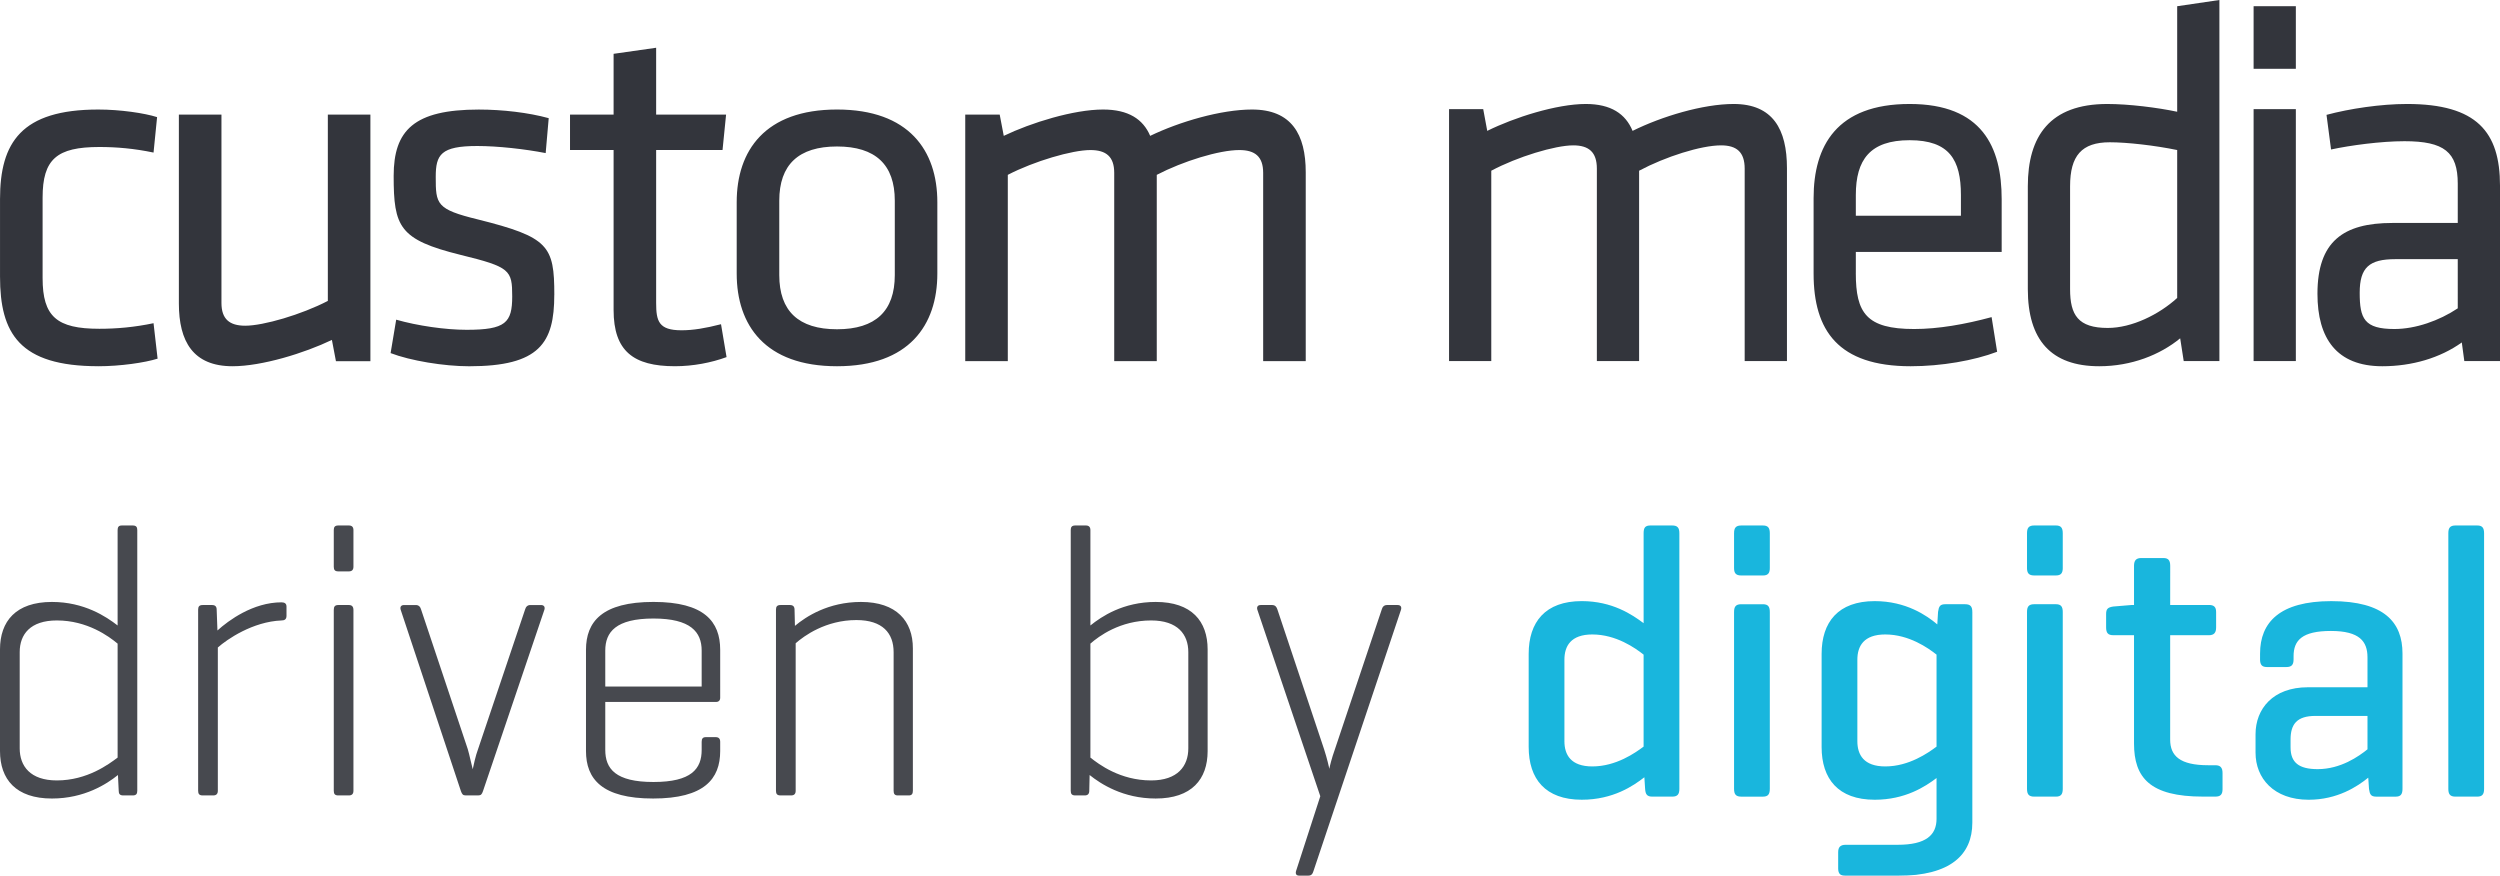
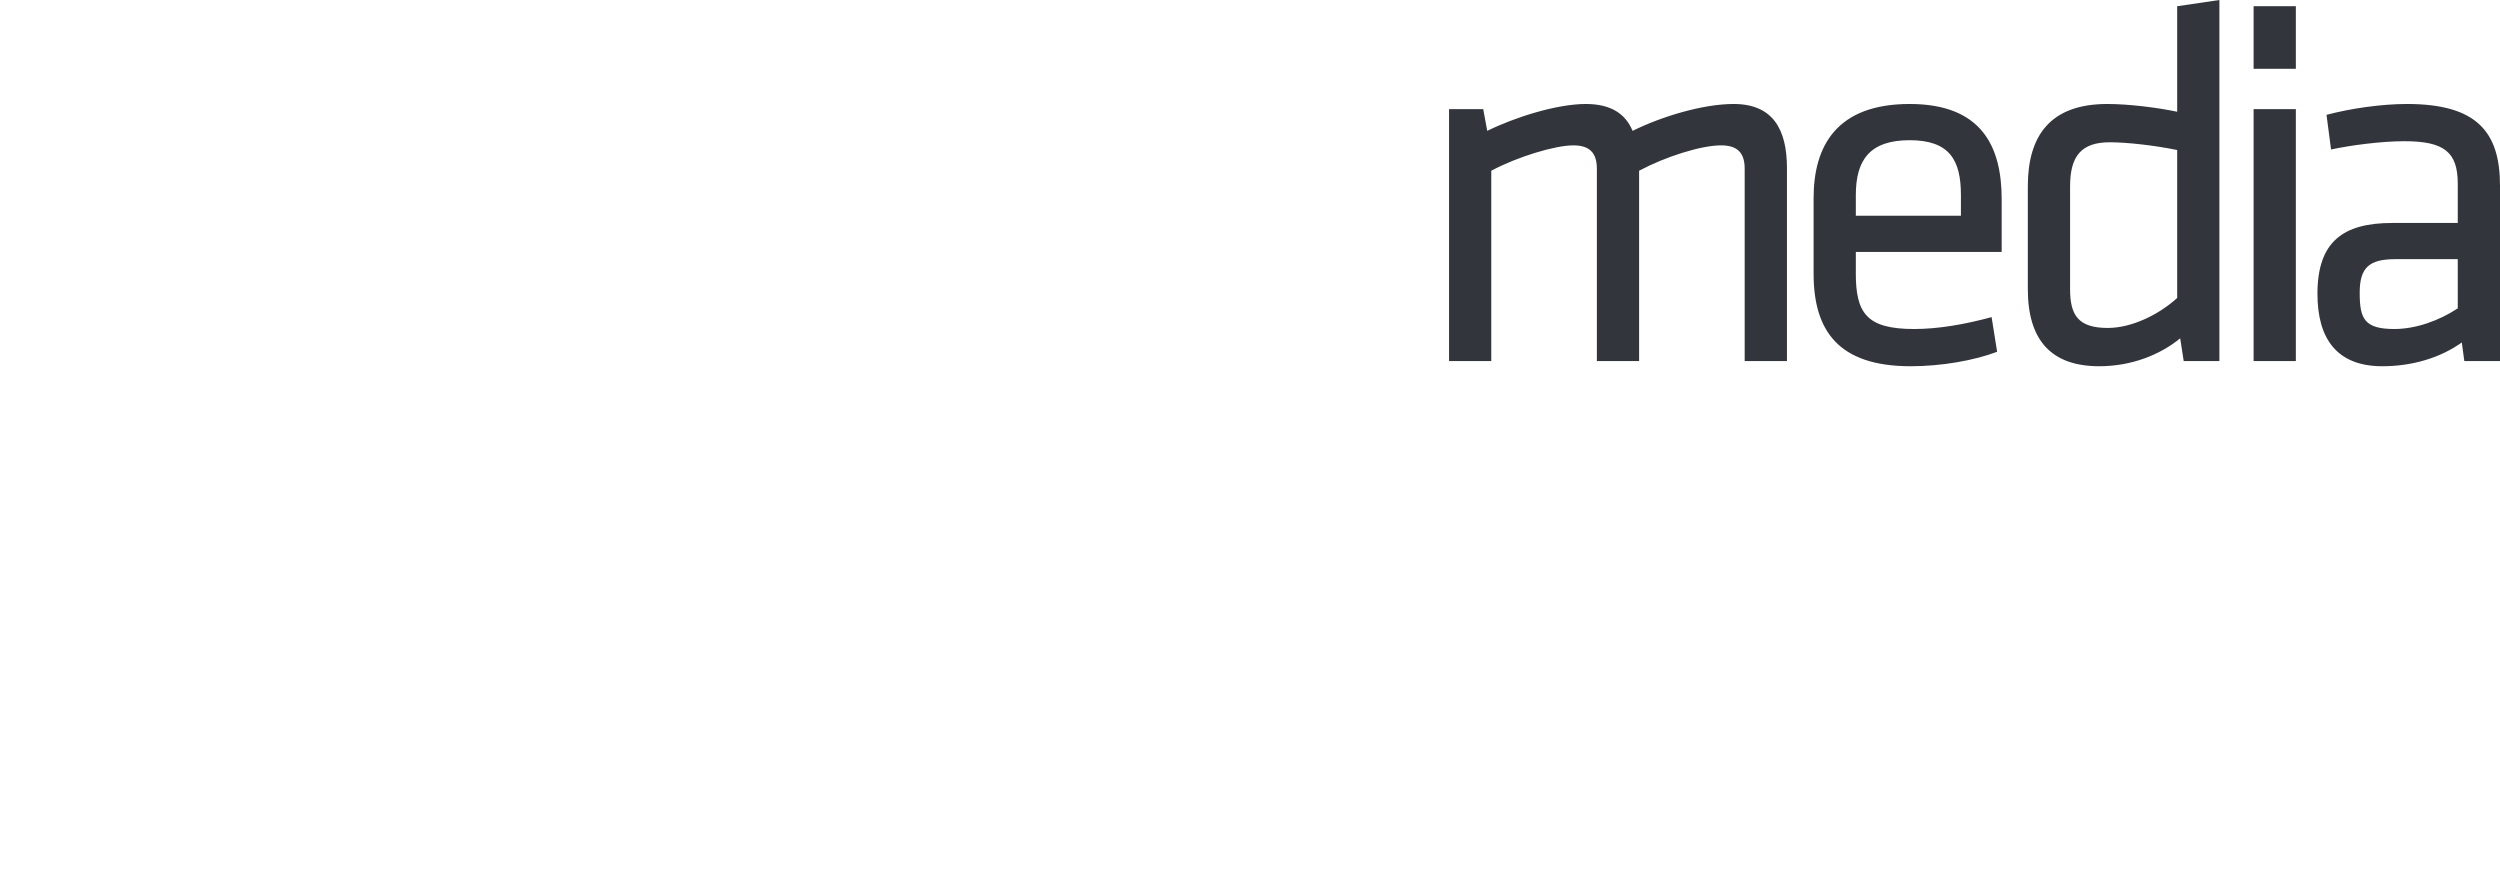
<svg xmlns="http://www.w3.org/2000/svg" height="55" viewBox="0 0 157 55" width="157">
  <g fill="none">
    <g opacity=".9" transform="translate(0 33)">
-       <path d="m103.313 16.541c.024.341.118.487.45.487h1.253c.331 0 .448-.146.448-.487v-16.054c0-.341-.116-.487-.448-.487h-1.371c-.331 0-.426.146-.426.487v5.65c-.71-.534-1.965-1.387-3.884-1.387-2.294 0-3.334 1.314-3.334 3.312v5.847c0 2 1.04 3.314 3.334 3.314 1.967 0 3.245-.875 3.931-1.411zm-5.068-8.113c0-.853.402-1.584 1.752-1.584 1.493 0 2.701.853 3.221 1.267v5.776c-.521.39-1.728 1.245-3.221 1.245-1.349 0-1.752-.731-1.752-1.586zm12.899-2.995c0-.341-.118-.487-.426-.487h-1.371c-.331 0-.448.146-.448.487v11.109c0 .341.116.487.448.487h1.371c.308 0 .426-.146.426-.487zm0-4.947c0-.339-.118-.485-.426-.485h-1.371c-.331 0-.448.146-.448.485v2.191c0 .317.116.463.448.463h1.371c.308 0 .426-.146.426-.463zm6.587 16.738c1.919 0 3.174-.827 3.884-1.363v2.557c0 1.026-.663 1.635-2.438 1.635h-3.267c-.331 0-.473.146-.473.463v1.022c0 .341.142.463.473.463h3.267c3.338 0 4.685-1.338 4.685-3.337v-13.231c0-.341-.118-.487-.45-.487h-1.253c-.331 0-.402.146-.45.487l-.047.78c-.663-.561-1.965-1.462-3.931-1.462-2.294 0-3.334 1.316-3.334 3.314v5.849c0 1.996 1.04 3.31 3.334 3.31zm-1.089-8.794c0-.855.402-1.586 1.754-1.586 1.491 0 2.699.853 3.219 1.267v5.776c-.521.39-1.728 1.245-3.219 1.245-1.351 0-1.754-.731-1.754-1.586zm12.899-2.998c0-.341-.118-.487-.426-.487h-1.371c-.329 0-.448.146-.448.487v11.109c0 .341.118.487.448.487h1.371c.308 0 .426-.146.426-.487zm0-4.947c0-.339-.118-.485-.426-.485h-1.371c-.329 0-.448.146-.448.485v2.191c0 .317.118.463.448.463h1.371c.308 0 .426-.146.426-.463zm6.746 4.508.002-2.461c0-.341-.118-.487-.426-.487h-1.397c-.308 0-.45.146-.45.487v2.461h-.142l-1.16.097c-.331.049-.45.146-.45.463v.851c0 .341.118.487.45.487h1.302v6.799c0 2.145.994 3.337 4.33 3.337h.781c.306 0 .448-.122.448-.463v-1.022c0-.341-.142-.485-.45-.485h-.45c-1.773 0-2.389-.585-2.389-1.61v-6.556h2.436c.308 0 .45-.146.45-.487v-.973c0-.317-.142-.439-.45-.439zm5.644 3.41c0 .341.118.487.426.487h1.229c.331 0 .45-.146.45-.487v-.195c0-.999.544-1.584 2.344-1.584 1.801 0 2.298.658 2.298 1.657v1.879h-3.742c-2.2 0-3.288 1.363-3.288 2.947v1.17c0 1.584 1.136 2.947 3.336 2.947 1.799 0 3.056-.827 3.742-1.387l.047.707c.047.339.118.485.45.485h1.229c.306 0 .424-.146.424-.487v-8.503c0-1.948-1.134-3.288-4.472-3.288-3.243 0-4.472 1.34-4.472 3.288zm3.62 6.899c-1.184 0-1.704-.416-1.704-1.367v-.487c0-.952.379-1.489 1.562-1.489h3.269v2.098c-.544.439-1.681 1.245-3.127 1.245zm10.449-14.815c0-.341-.118-.487-.426-.487h-1.371c-.331 0-.448.146-.448.487v16.054c0 .341.116.487.448.487h1.371c.308 0 .426-.146.426-.487z" fill="#00aed9" />
-       <path d="m7.455 16.662c0 .194.071.291.286.291h.594c.216 0 .286-.097.286-.291v-16.371c0-.194-.069-.291-.286-.291h-.687c-.193 0-.262.097-.262.291v5.989c-.717-.558-2.097-1.478-4.124-1.478-2.265 0-3.262 1.211-3.262 2.982v6.379c0 1.775.997 2.984 3.262 2.984 2.049 0 3.454-.92 4.145-1.476zm-6.218-8.708c0-1.116.665-1.99 2.333-1.99 1.908 0 3.266.995 3.816 1.456v7.157c-.55.412-1.908 1.434-3.816 1.434-1.668 0-2.333-.9-2.333-2.016zm16.444-3.128c-1.787 0-3.333 1.138-4.026 1.769l-.048-1.308c0-.194-.093-.291-.286-.291h-.592c-.214 0-.286.097-.286.291v11.375c0 .194.071.291.286.291h.665c.189 0 .286-.097.286-.291v-8.999c.572-.51 2.192-1.626 4-1.698.191 0 .312-.073.312-.291v-.58c0-.194-.121-.267-.312-.267zm4.515.485c0-.218-.097-.315-.286-.315h-.665c-.214 0-.284.097-.284.315v11.351c0 .194.069.291.284.291h.665c.189 0 .286-.097.286-.291zm0-5.022c0-.192-.097-.289-.286-.289h-.665c-.214 0-.284.097-.284.289v2.303c0 .194.069.291.284.291h.665c.189 0 .286-.097.286-.291zm7.826 16.664c.189 0 .238-.073.308-.267l3.859-11.399c.048-.172-.024-.291-.216-.291h-.667c-.189 0-.286.119-.334.291l-2.95 8.759c-.145.364-.312 1.14-.334 1.262-.048-.146-.214-.946-.312-1.262l-2.928-8.759c-.048-.172-.143-.291-.334-.291h-.737c-.193 0-.264.119-.216.291l3.786 11.399c.073.194.121.267.31.267zm15.206-9.145c0-1.771-.997-3.007-4.191-3.007-3.216 0-4.237 1.235-4.237 3.007v6.357c0 1.749.999 2.982 4.215 2.982s4.213-1.233 4.213-2.982v-.582c0-.194-.095-.291-.282-.291h-.617c-.193 0-.264.097-.264.291v.51c0 1.189-.641 2.016-3.028 2.016-2.38 0-3.026-.827-3.026-2.016v-3.011h6.957c.165 0 .26-.095.26-.265zm-7.217.049c0-1.165.667-2.014 3.026-2.014 2.339 0 3.028.849 3.028 2.014v2.258h-6.053zm11.6-2.861h-.594c-.214 0-.286.097-.286.291v11.375c0 .194.071.291.286.291h.665c.193 0 .286-.097.286-.291v-9.266c.526-.461 1.884-1.456 3.814-1.456 1.646 0 2.337.825 2.337 2.014v8.708c0 .194.069.291.26.291h.691c.187 0 .258-.097.258-.291v-8.951c0-1.698-1.02-2.909-3.26-2.909-2.049 0-3.454.92-4.147 1.502l-.024-1.017c0-.194-.095-.291-.286-.291zm18.509 11.957c.193 0 .286-.097.286-.291l.022-.991c.693.556 2.098 1.476 4.149 1.476 2.261 0 3.262-1.209 3.262-2.982v-6.381c0-1.771-1.001-2.982-3.262-2.982-2.051 0-3.409.92-4.1 1.478v-5.989c0-.194-.095-.291-.284-.291h-.665c-.216 0-.286.097-.286.291v16.371c0 .194.069.291.286.291zm6.506-2.958c0 1.116-.669 2.016-2.335 2.016-1.954 0-3.29-1.021-3.814-1.434v-7.157c.524-.461 1.86-1.456 3.814-1.456 1.666 0 2.335.873 2.335 1.99zm5.599-8.708c-.05-.172-.145-.291-.334-.291h-.717c-.189 0-.262.119-.214.291l3.955 11.715-1.525 4.707c-.046.17.022.291.212.291h.548c.193 0 .286-.121.334-.291l5.501-16.422c.048-.172-.022-.291-.214-.291h-.667c-.191 0-.286.119-.334.291l-2.95 8.805c-.169.459-.336 1.116-.336 1.189-.022-.097-.143-.655-.334-1.237z" fill="#33353c" />
-     </g>
+       </g>
    <g fill="#33353c">
      <path d="m112.221 22.676v-12.118c0-2.437-.884-4.028-3.347-4.028-1.927 0-4.516.78-6.348 1.689-.442-1.071-1.359-1.689-2.937-1.689-1.832 0-4.485.844-6.19 1.689l-.253-1.365h-2.146v15.822h2.652v-11.955c1.643-.877 4.01-1.592 5.147-1.592.979 0 1.484.423 1.484 1.462v12.085h2.653v-11.955c1.643-.877 3.885-1.592 5.147-1.592.979 0 1.483.423 1.483 1.462v12.085zm4.325-5.523v-1.332h9.159v-3.313c0-3.281-1.232-5.978-5.779-5.978-4.581 0-6.032 2.632-6.032 5.912v4.743c0 3.574 1.548 5.815 6.095 5.815 1.926 0 3.979-.357 5.431-.909l-.347-2.176c-1.674.454-3.348.747-4.864.747-3.001 0-3.664-1.008-3.664-3.509zm0-4.906c0-2.209.885-3.442 3.38-3.442 2.494 0 3.22 1.234 3.22 3.442v1.3h-6.6zm10.801 5.912c0 3.183 1.453 4.841 4.485 4.841 2.021 0 3.82-.715 5.083-1.754l.222 1.43h2.241v-22.676l-2.651.391v6.627c-1.232-.261-3.032-.488-4.39-.488-3.601 0-4.99 2.014-4.99 5.166zm9.38.553c-1.138 1.039-2.842 1.883-4.359 1.883-1.863 0-2.367-.811-2.367-2.436v-6.463c0-1.916.726-2.761 2.494-2.761 1.074 0 2.811.194 4.232.487zm4.799 3.964h2.653v-15.822h-2.653zm0-18.355h2.653v-3.93h-2.653zm15.474 7.342c0-3.378-1.453-5.133-5.842-5.133-1.642 0-3.601.293-5.053.683l.285 2.175c1.199-.259 3.127-.52 4.611-.52 2.494 0 3.346.684 3.346 2.665v2.469h-4.105c-3.095 0-4.706 1.169-4.706 4.45 0 2.794 1.2 4.548 4.074 4.548 1.864 0 3.633-.521 4.991-1.494l.158 1.169h2.242zm-2.653 7.7c-1.167.779-2.653 1.299-3.978 1.299-1.895 0-2.18-.65-2.18-2.275 0-1.592.6-2.112 2.242-2.112h3.916z" />
-       <path d="m6.174 23c1.368 0 2.927-.223 3.723-.477l-.255-2.226c-1.208.254-2.322.35-3.404.35-2.672 0-3.563-.763-3.563-3.18v-5.056c0-2.417.891-3.18 3.563-3.18 1.082 0 2.196.096 3.404.35l.223-2.226c-.795-.254-2.322-.477-3.69-.477-4.836 0-6.174 2.067-6.174 5.628v4.864c0 3.561 1.21 5.628 6.174 5.628zm5.059-15.803v11.86c0 2.384.89 3.943 3.372 3.943 1.846 0 4.52-.827 6.238-1.653l.254 1.335h2.164v-15.485h-2.673v11.701c-1.655.859-4.041 1.557-5.186 1.557-.987 0-1.495-.413-1.495-1.43v-11.828zm23.578 11.32c0-3.084-.351-3.625-4.806-4.738-2.608-.636-2.641-.954-2.641-2.671 0-1.399.319-1.939 2.61-1.939 1.272 0 2.991.19 4.294.445l.191-2.193c-1.272-.35-2.896-.541-4.391-.541-4.074 0-5.346 1.304-5.346 4.166 0 3.211.351 4.006 4.201 4.96 3.118.763 3.244.954 3.244 2.607 0 1.654-.413 2.099-2.864 2.099-1.336 0-3.086-.254-4.422-.636l-.351 2.099c1.242.477 3.343.827 4.933.827 4.423 0 5.346-1.463 5.346-4.483zm10.469 1.844c-.987.254-1.751.381-2.483.381-1.432 0-1.591-.573-1.591-1.717v-9.603h4.169l.223-2.226h-4.392v-4.197l-2.672.381v3.816h-2.737v2.226h2.737v10.047c0 2.576 1.241 3.53 3.85 3.53 1.145 0 2.291-.223 3.244-.573zm13.585-3.18v-4.484c0-3.243-1.782-5.819-6.3-5.819-4.517 0-6.3 2.576-6.3 5.819v4.484c0 3.243 1.783 5.819 6.3 5.819 4.519 0 6.3-2.576 6.3-5.819zm-2.672-4.579v4.674c0 2.257-1.208 3.402-3.628 3.402-2.417 0-3.627-1.144-3.627-3.402v-4.674c0-2.258 1.21-3.403 3.627-3.403 2.42 0 3.628 1.144 3.628 3.403zm25.807 10.079v-11.86c0-2.384-.892-3.943-3.373-3.943-1.941 0-4.55.763-6.396 1.654-.446-1.05-1.368-1.654-2.958-1.654-1.846 0-4.52.827-6.237 1.654l-.255-1.336h-2.164v15.485h2.673v-11.701c1.656-.859 4.041-1.557 5.187-1.557.987 0 1.496.413 1.496 1.43v11.828h2.672v-11.701c1.654-.859 3.914-1.557 5.187-1.557.986 0 1.495.413 1.495 1.43v11.828z" />
    </g>
  </g>
</svg>